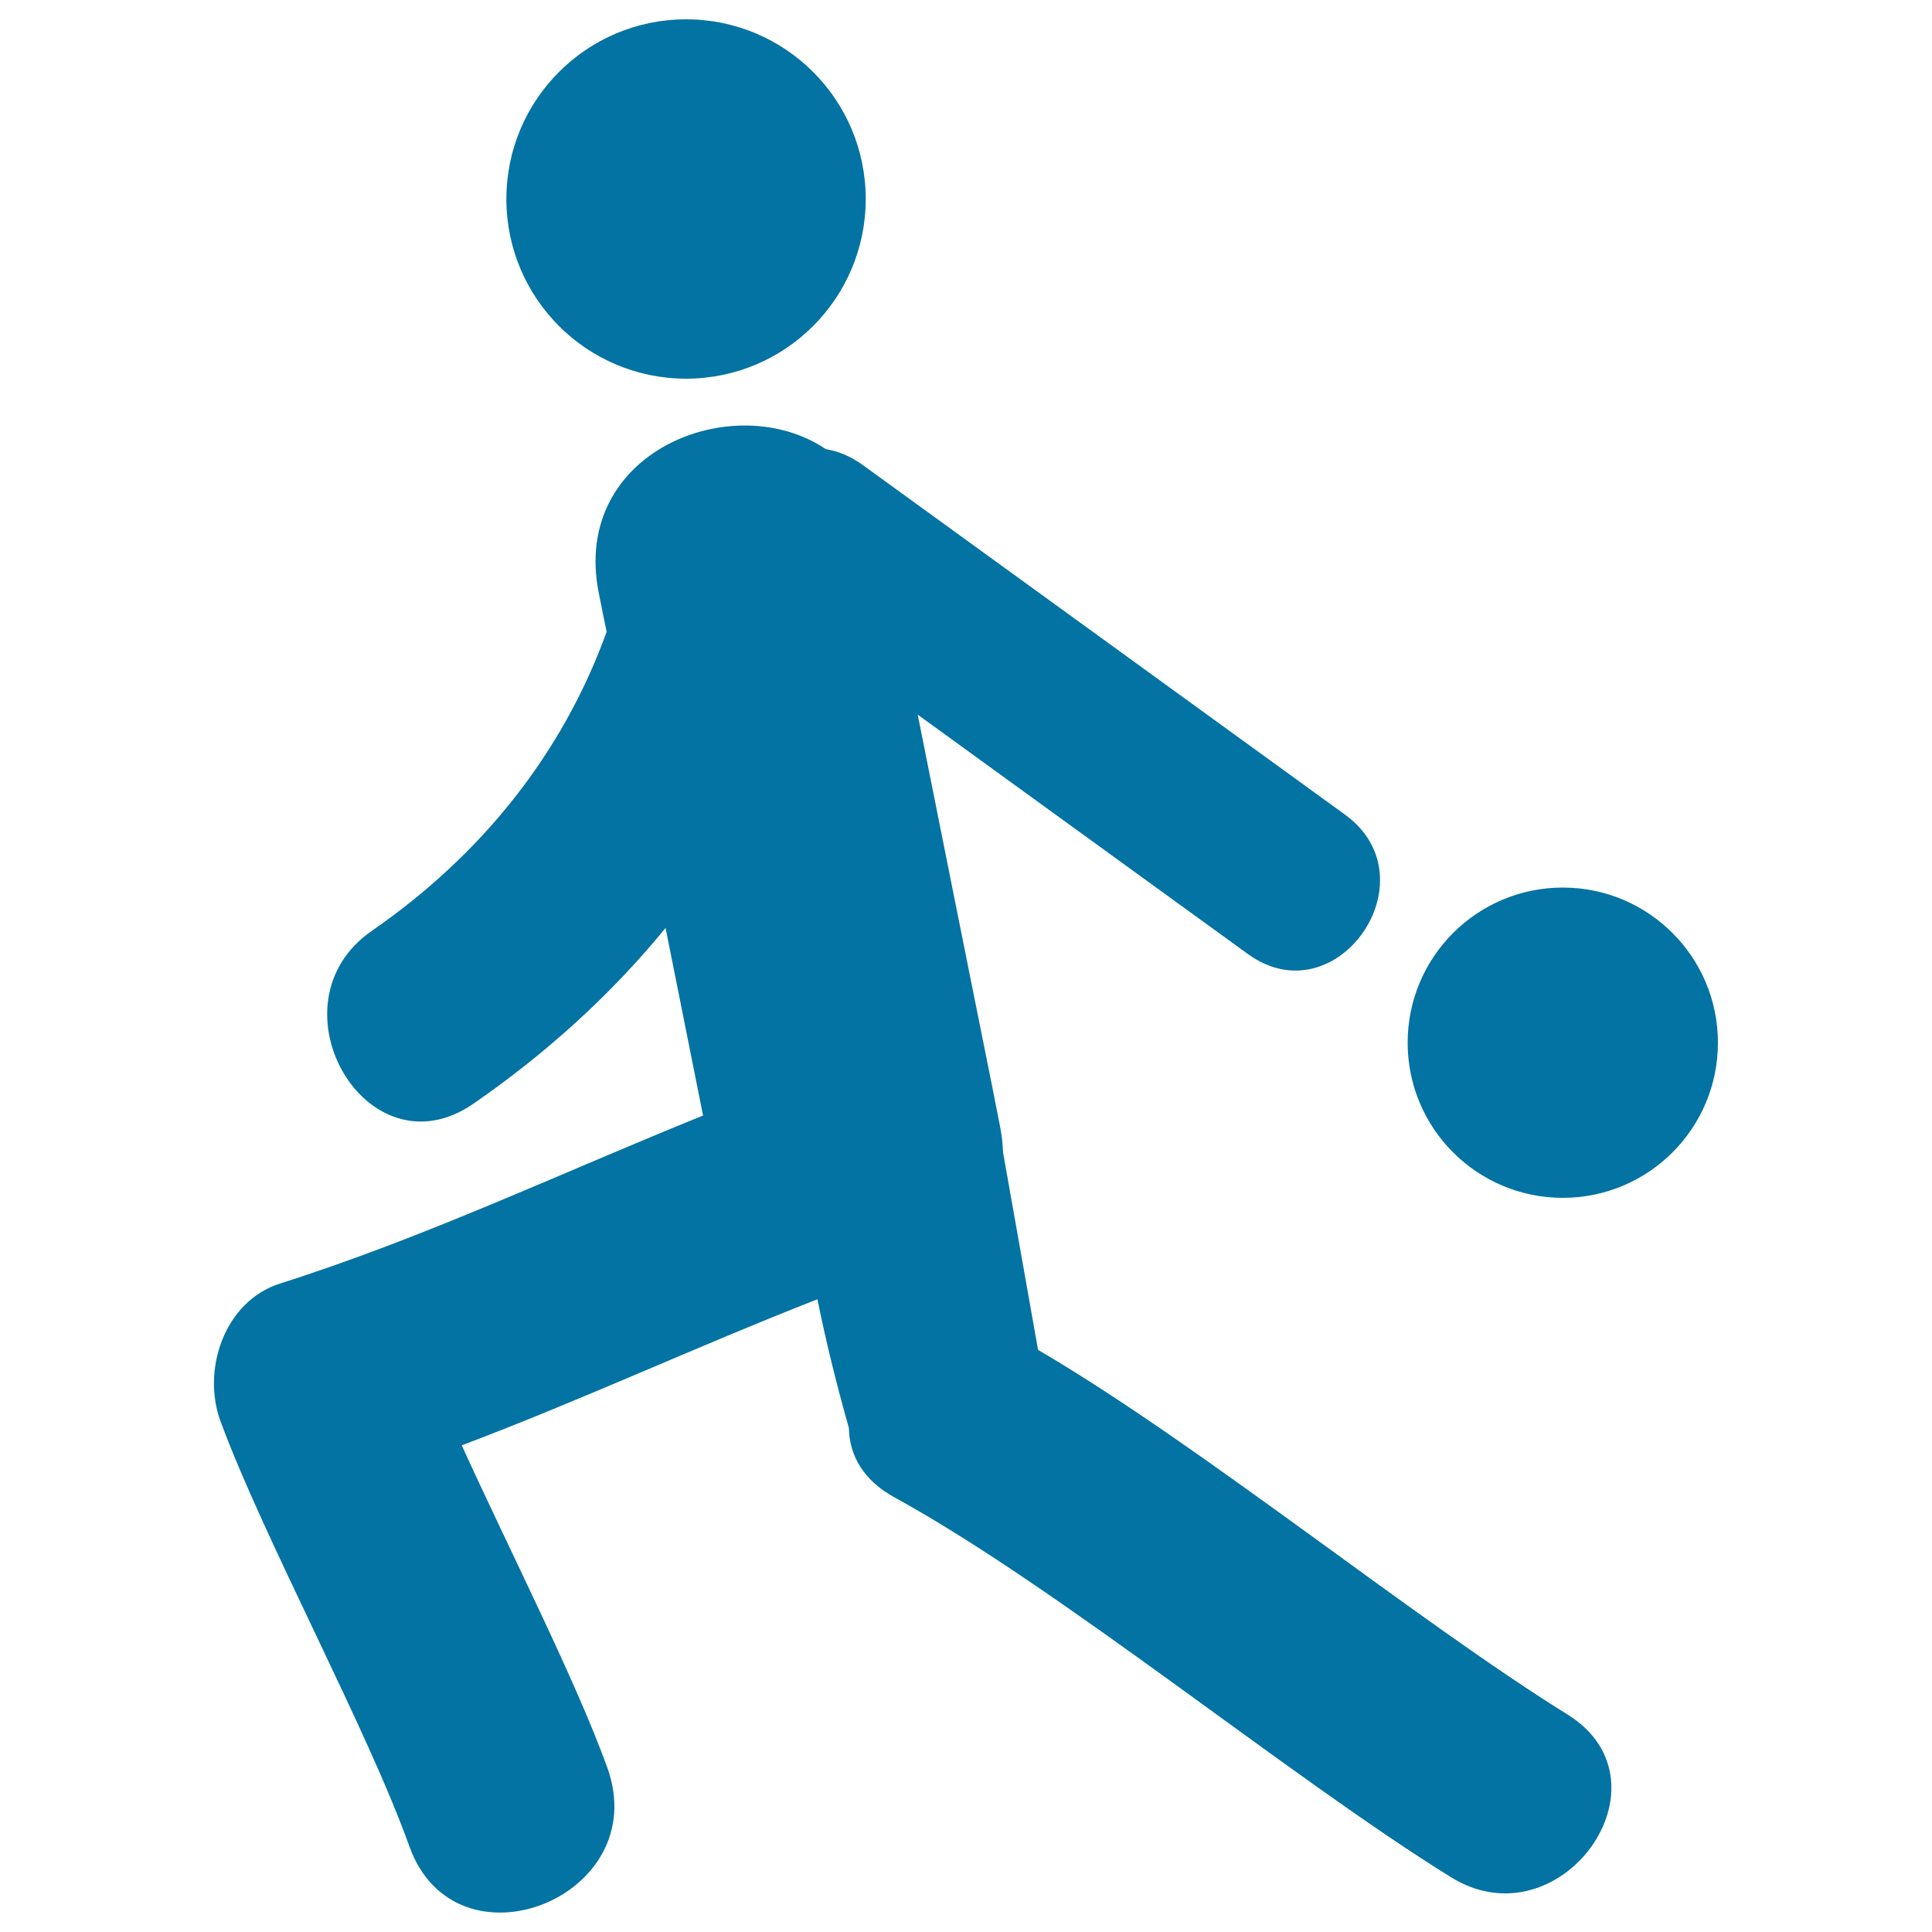
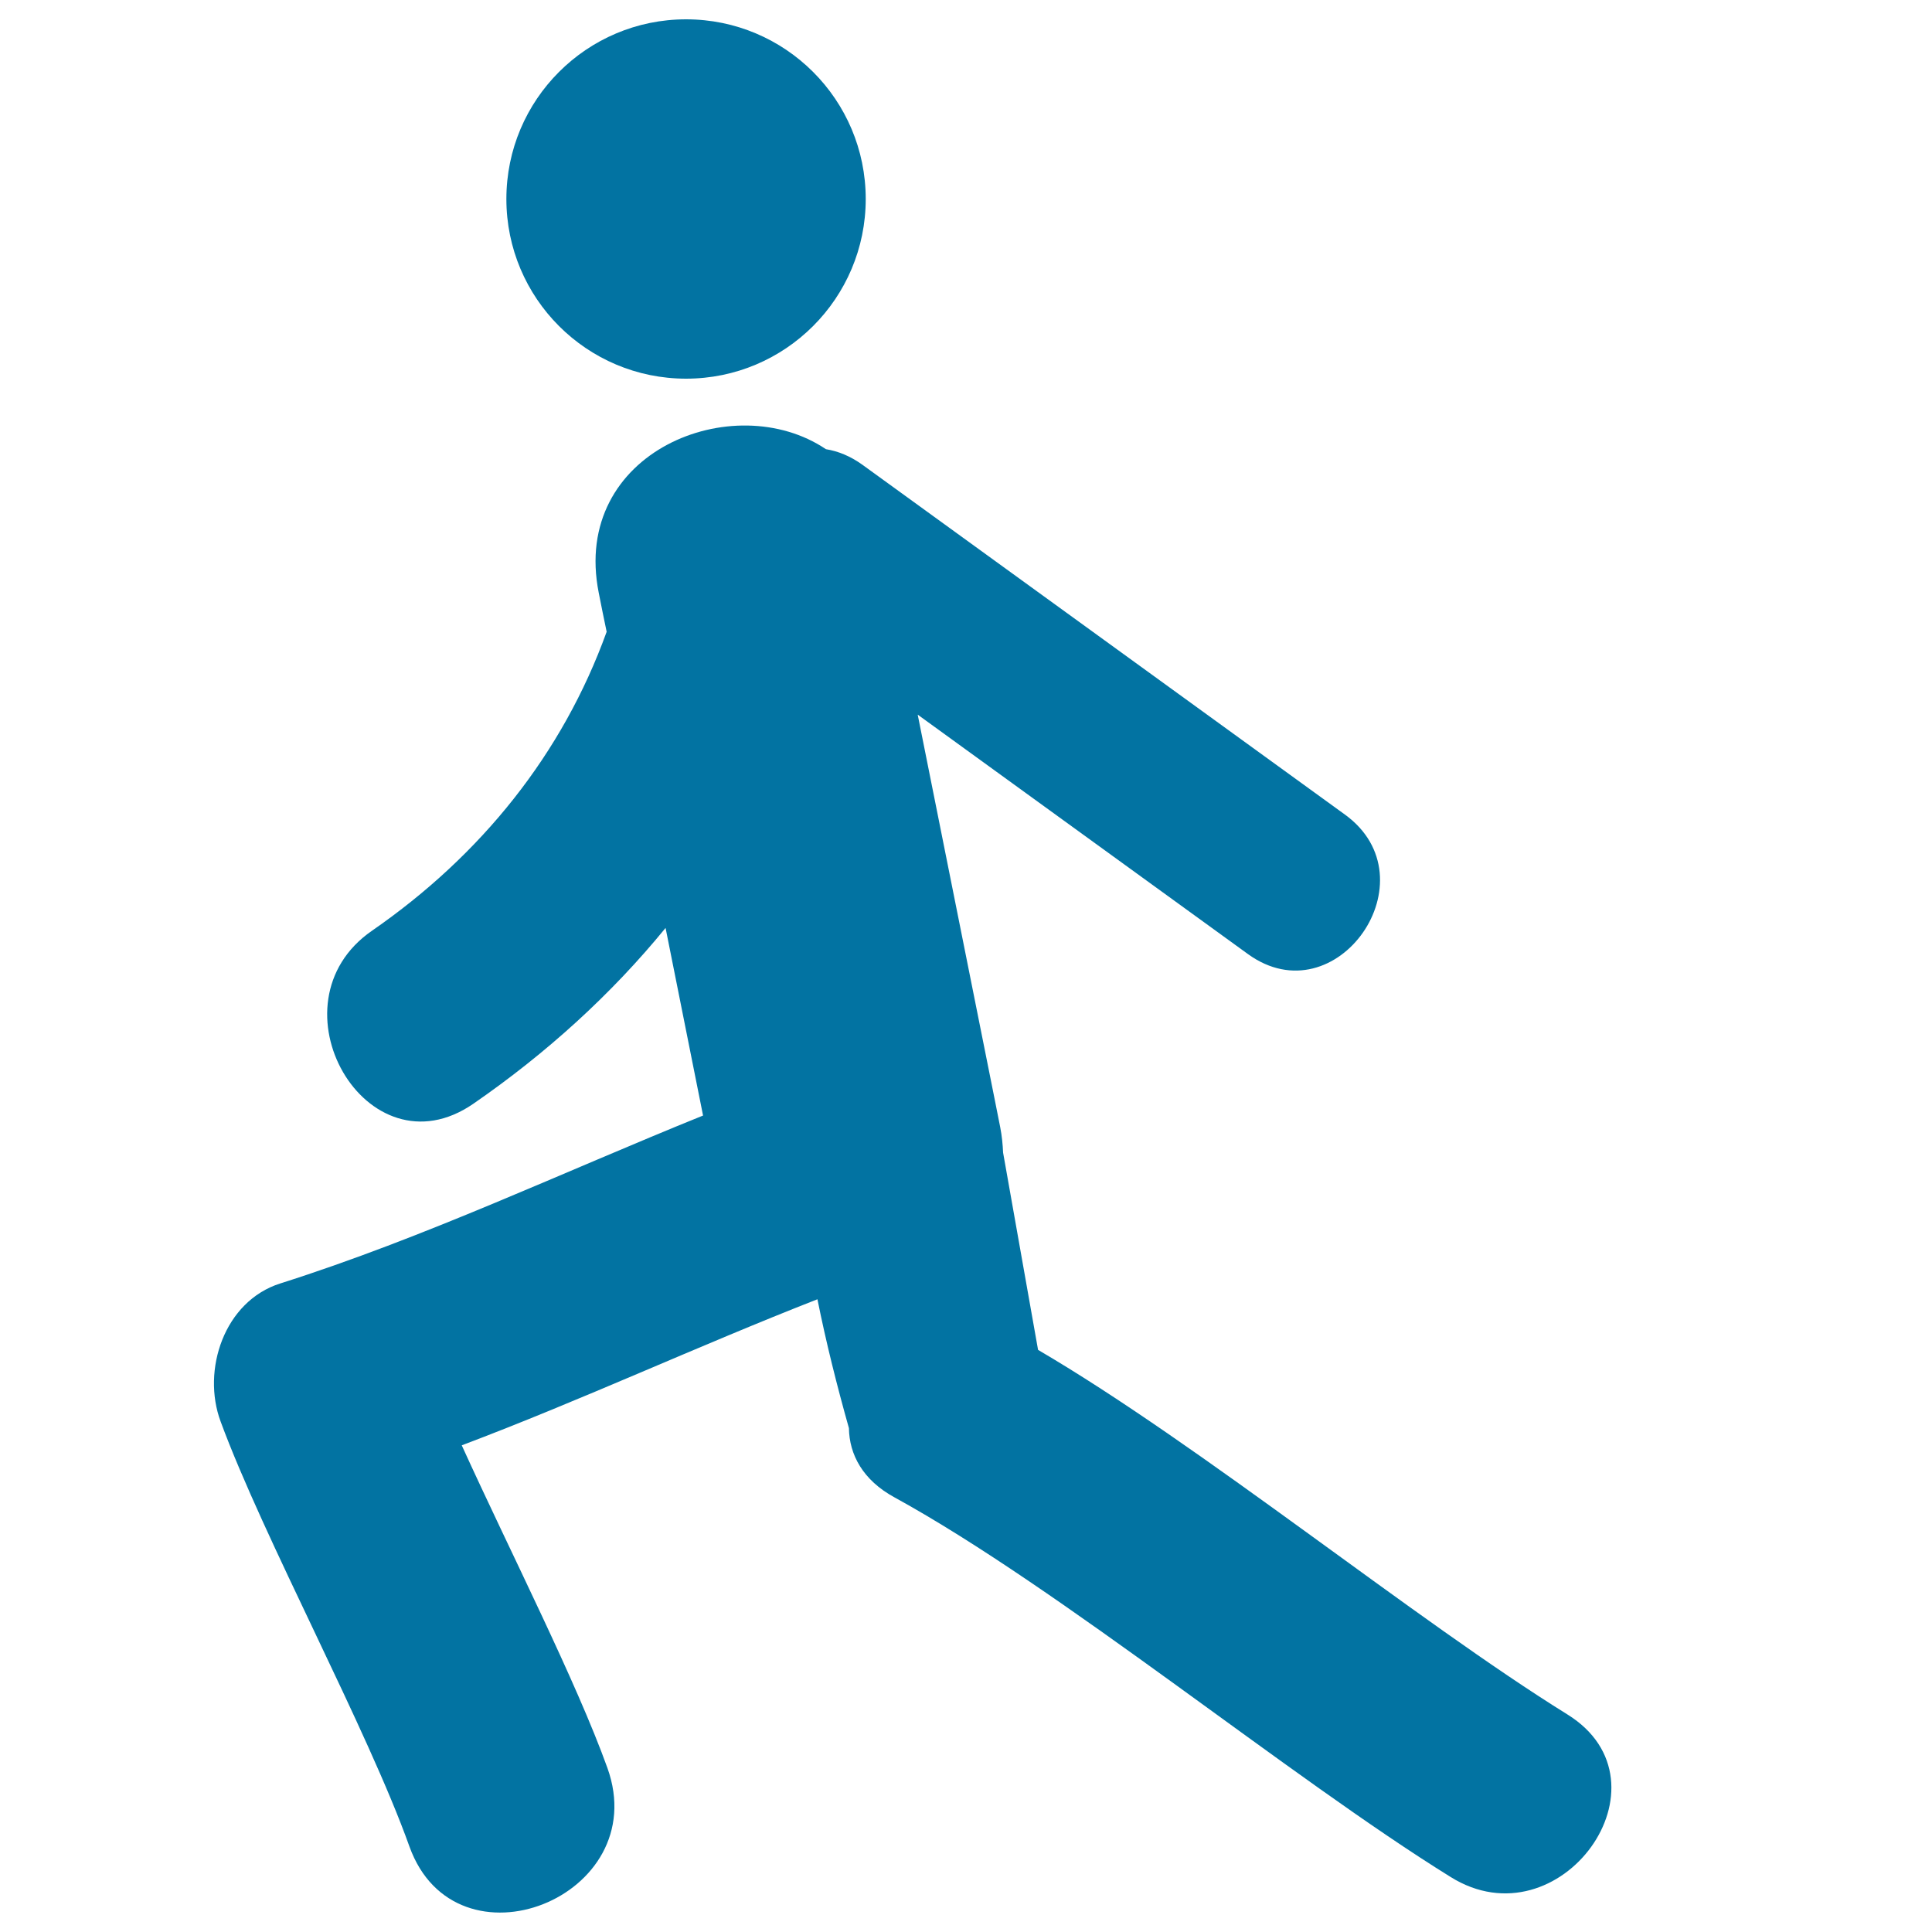
<svg xmlns="http://www.w3.org/2000/svg" viewBox="0 0 1000 1000" style="fill:#0273a2">
  <title>Man Bowling SVG icon</title>
  <g>
    <g>
      <circle cx="355.1" cy="103" r="93" />
-       <path d="M811.3,887.4c-78.8-48.9-189.7-139.4-274-188.7l-18.1-102.1c-0.2-4.3-0.6-8.6-1.5-13.2c-0.9-4.7-1.9-9.4-2.8-14.1c-0.2-1.4-0.5-2.8-0.8-4.2C501,500,488,435,475,369.9c57,41.3,113.9,82.6,170.9,123.9c45.9,33.3,96.2-38.9,50.2-72.2c-83.3-60.4-166.6-120.8-249.8-181.1c-6.3-4.5-12.6-7-18.8-8c-47.8-32.2-132.1,1.3-117.6,74.3c1.3,6.7,2.7,13.5,4.1,20.2c-22.8,63.2-64.9,115.6-121.4,154.7c-54.7,37.7-2.9,127.7,52.4,89.6c37.8-26.1,71.4-56.6,99.5-91c6.5,32.4,12.9,64.7,19.4,97.1c-72.8,29.4-143.8,63.1-218.8,86.9c-29.1,9.2-40.8,44.9-30.9,71.5c22.2,60.3,76.1,159.4,97.7,219.9c24,66.9,126.5,26.3,102.5-40.6c-16.1-44.8-50-111.2-75.4-167c62-23.4,122.2-51.4,184.1-75.6c4.5,22.4,10.1,44.7,16.3,66.7c0.2,13.6,7.1,26.9,23.7,35.9c85.7,47,204.6,144.9,287.7,196.4C807.4,1006.9,868.1,922.7,811.3,887.4z" />
-       <circle cx="808.9" cy="539.7" r="80.3" />
+       <path d="M811.3,887.4c-78.8-48.9-189.7-139.4-274-188.7l-18.1-102.1c-0.2-4.3-0.6-8.6-1.5-13.2c-0.9-4.7-1.9-9.4-2.8-14.1C501,500,488,435,475,369.9c57,41.3,113.9,82.6,170.9,123.9c45.9,33.3,96.2-38.9,50.2-72.2c-83.3-60.4-166.6-120.8-249.8-181.1c-6.3-4.5-12.6-7-18.8-8c-47.8-32.2-132.1,1.3-117.6,74.3c1.3,6.7,2.7,13.5,4.1,20.2c-22.8,63.2-64.9,115.6-121.4,154.7c-54.7,37.7-2.9,127.7,52.4,89.6c37.8-26.1,71.4-56.6,99.5-91c6.5,32.4,12.9,64.7,19.4,97.1c-72.8,29.4-143.8,63.1-218.8,86.9c-29.1,9.2-40.8,44.9-30.9,71.5c22.2,60.3,76.1,159.4,97.7,219.9c24,66.9,126.5,26.3,102.5-40.6c-16.1-44.8-50-111.2-75.4-167c62-23.4,122.2-51.4,184.1-75.6c4.5,22.4,10.1,44.7,16.3,66.7c0.2,13.6,7.1,26.9,23.7,35.9c85.7,47,204.6,144.9,287.7,196.4C807.4,1006.9,868.1,922.7,811.3,887.4z" />
    </g>
  </g>
</svg>